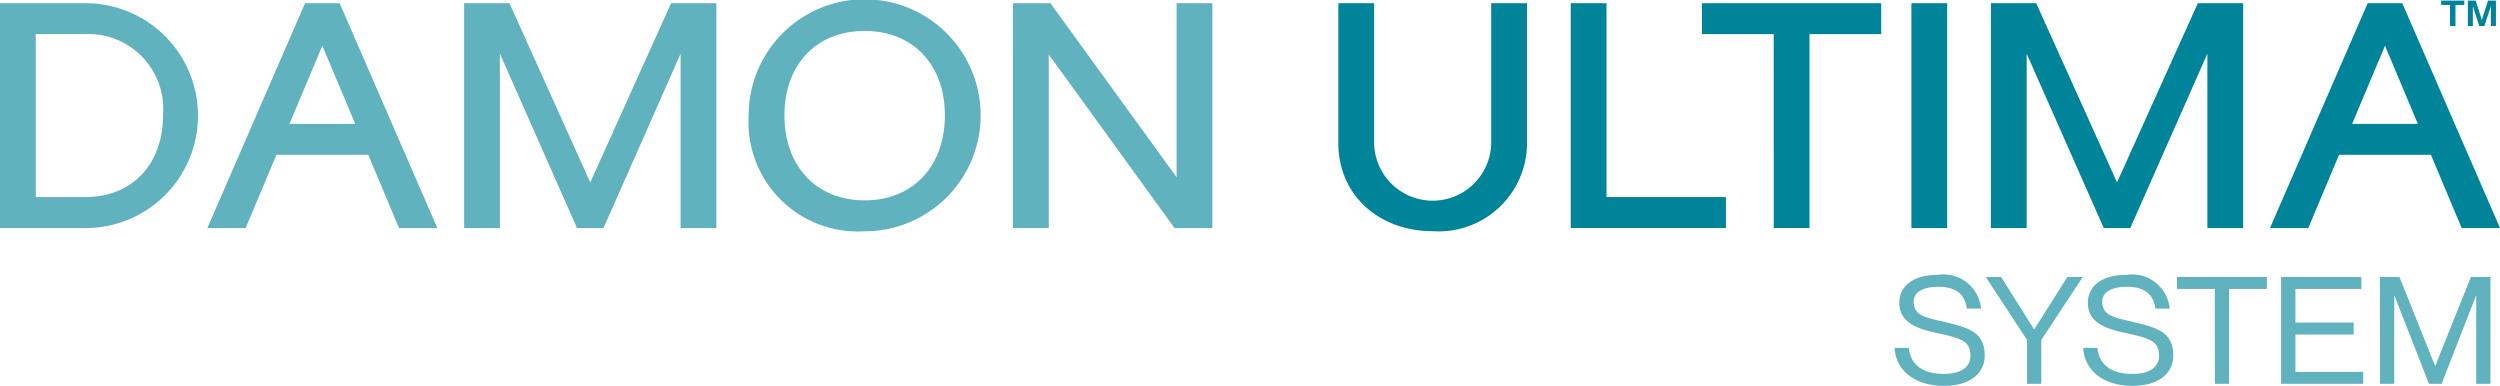
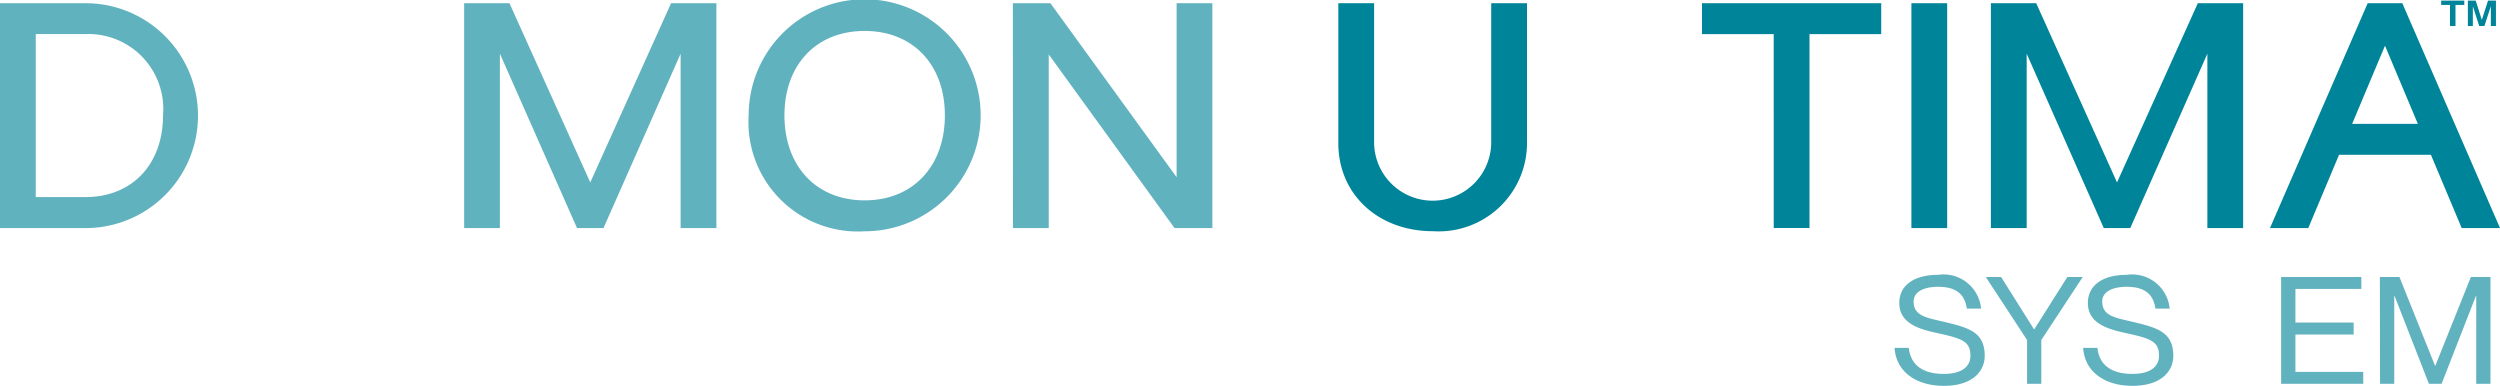
<svg xmlns="http://www.w3.org/2000/svg" width="140.564" height="21.698" viewBox="0 0 140.564 21.698">
  <g id="Group_2710" data-name="Group 2710" transform="translate(-286.002 -804.457)">
    <g id="Group_2707" data-name="Group 2707" transform="translate(392.521 804.492)">
      <g id="Group_2705" data-name="Group 2705" transform="translate(0 15.422)">
        <path id="Path_11908" data-name="Path 11908" d="M349.756,290.7c0,.873-.688,1.688-2.3,1.688-1.509,0-2.679-.756-2.769-2.134h.8c.089.823.625,1.462,1.965,1.462,1.107,0,1.5-.479,1.5-1.017,0-.823-.473-.975-1.9-1.286-.956-.21-2.1-.521-2.1-1.688,0-.949.777-1.579,2.188-1.579a2.118,2.118,0,0,1,2.411,1.9h-.8c-.116-.806-.6-1.226-1.608-1.226-.9,0-1.384.328-1.384.823,0,.8.688.908,1.625,1.126C348.818,289.108,349.756,289.335,349.756,290.7Z" transform="translate(-344.683 -286.151)" fill="#61b2bf" />
        <path id="Path_11909" data-name="Path 11909" d="M356.475,286.4l1.849,2.94h.018l1.858-2.94h.866l-2.331,3.545v2.461h-.8v-2.461l-2.322-3.545Z" transform="translate(-350.481 -286.284)" fill="#61b2bf" />
        <path id="Path_11910" data-name="Path 11910" d="M372.349,290.7c0,.873-.688,1.688-2.3,1.688-1.509,0-2.679-.756-2.768-2.134h.8c.089.823.625,1.462,1.965,1.462,1.108,0,1.5-.479,1.5-1.017,0-.823-.473-.975-1.9-1.286-.956-.21-2.1-.521-2.1-1.688,0-.949.777-1.579,2.188-1.579a2.119,2.119,0,0,1,2.411,1.9h-.8c-.116-.806-.6-1.226-1.608-1.226-.9,0-1.384.328-1.384.823,0,.8.688.908,1.625,1.126C371.411,289.108,372.349,289.335,372.349,290.7Z" transform="translate(-356.673 -286.151)" fill="#61b2bf" />
-         <path id="Path_11911" data-name="Path 11911" d="M380.651,287.073h-2.125V286.4h5.054v.672h-2.125v5.335h-.8Z" transform="translate(-362.642 -286.284)" fill="#61b2bf" />
        <path id="Path_11912" data-name="Path 11912" d="M395.073,288.963v.672H391.8v2.1h3.813v.672h-4.617V286.4h4.51v.672H391.8v1.89Z" transform="translate(-369.257 -286.284)" fill="#61b2bf" />
        <path id="Path_11913" data-name="Path 11913" d="M402.83,286.4h1.1l2,4.99h.018l2-4.99h1.1v6.007h-.8v-4.94h-.018l-1.929,4.94h-.714l-1.93-4.94h-.018v4.94h-.8Z" transform="translate(-375.539 -286.284)" fill="#61b2bf" />
      </g>
      <g id="Group_2706" data-name="Group 2706" transform="translate(30.737 0)">
        <path id="Path_11914" data-name="Path 11914" d="M410.172,253.536v-.243h1.3v.243h-.495v1.184h-.308v-1.184Zm1.942-.243.341,1.075h.006l.346-1.075h.445v1.427h-.286v-1.08h-.011l-.352,1.08h-.292l-.346-1.08h-.011v1.08h-.281v-1.427Z" transform="translate(-410.172 -253.293)" fill="#008499" />
      </g>
    </g>
    <g id="Group_2709" data-name="Group 2709" transform="translate(286.152 804.607)">
      <path id="Path_11915" data-name="Path 11915" d="M67.955,320.362h4.66a6.172,6.172,0,1,1,0,12.344h-4.66Zm4.66,10.9c2.7,0,4.507-1.907,4.507-4.751a4.363,4.363,0,0,0-4.507-4.714H69.666v9.465Z" transform="translate(-67.955 -320.182)" fill="#61b2bf" stroke="#61b2bf" stroke-width="0.3" />
-       <path id="Path_11916" data-name="Path 11916" d="M101.157,328.585H95.794l-1.731,4.121H92.237L97.6,320.362h1.75l5.363,12.344h-1.826Zm-.609-1.44-2.073-4.93-2.073,4.93Z" transform="translate(-80.501 -320.182)" fill="#61b2bf" stroke="#61b2bf" stroke-width="0.3" />
      <path id="Path_11917" data-name="Path 11917" d="M121.95,320.362h2.3l4.641,10.292,4.641-10.292h2.3v12.344h-1.711V322.341l-4.584,10.365h-1.293l-4.584-10.365v10.365H121.95Z" transform="translate(-95.853 -320.182)" fill="#61b2bf" stroke="#61b2bf" stroke-width="0.3" />
      <path id="Path_11918" data-name="Path 11918" d="M155.048,326.31a6.372,6.372,0,1,1,6.372,6.37A6,6,0,0,1,155.048,326.31Zm11.032,0c0-2.933-1.864-4.894-4.66-4.894s-4.66,1.962-4.66,4.894c0,2.951,1.864,4.931,4.66,4.931S166.08,329.261,166.08,326.31Z" transform="translate(-112.954 -319.976)" fill="#61b2bf" stroke="#61b2bf" stroke-width="0.3" />
      <path id="Path_11919" data-name="Path 11919" d="M185.784,320.362h1.883l7.323,10.095V320.362H196.7v12.344h-1.9l-7.3-10.077v10.077h-1.712Z" transform="translate(-128.834 -320.182)" fill="#61b2bf" stroke="#61b2bf" stroke-width="0.3" />
      <path id="Path_11920" data-name="Path 11920" d="M223.643,328.081v-7.719h1.712v7.719a3.443,3.443,0,0,0,6.885,0v-7.719h1.712v7.719a4.816,4.816,0,0,1-5.135,4.8C225.83,332.886,223.643,330.889,223.643,328.081Z" transform="translate(-148.395 -320.182)" fill="#008499" stroke="#008499" stroke-width="0.3" />
-       <path id="Path_11921" data-name="Path 11921" d="M250.68,320.362h1.712v10.9h6.714v1.44H250.68Z" transform="translate(-162.365 -320.182)" fill="#008499" stroke="#008499" stroke-width="0.3" />
      <path id="Path_11922" data-name="Path 11922" d="M269.982,321.8H265.95v-1.44h9.776v1.44h-4.032v10.9h-1.711Z" transform="translate(-170.254 -320.182)" fill="#008499" stroke="#008499" stroke-width="0.3" />
      <path id="Path_11923" data-name="Path 11923" d="M290.311,320.362h1.711v12.344h-1.711Z" transform="translate(-182.841 -320.182)" fill="#008499" stroke="#008499" stroke-width="0.3" />
      <path id="Path_11924" data-name="Path 11924" d="M299.559,320.362h2.3l4.641,10.292,4.641-10.292h2.3v12.344h-1.711V322.341l-4.584,10.365h-1.293l-4.583-10.365v10.365h-1.712Z" transform="translate(-187.619 -320.182)" fill="#008499" stroke="#008499" stroke-width="0.3" />
      <path id="Path_11925" data-name="Path 11925" d="M341.105,328.585h-5.364l-1.731,4.121h-1.825l5.363-12.344h1.75l5.364,12.344h-1.826Zm-.608-1.44-2.073-4.93-2.073,4.93Z" transform="translate(-204.476 -320.182)" fill="#008499" stroke="#008499" stroke-width="0.3" />
    </g>
  </g>
</svg>